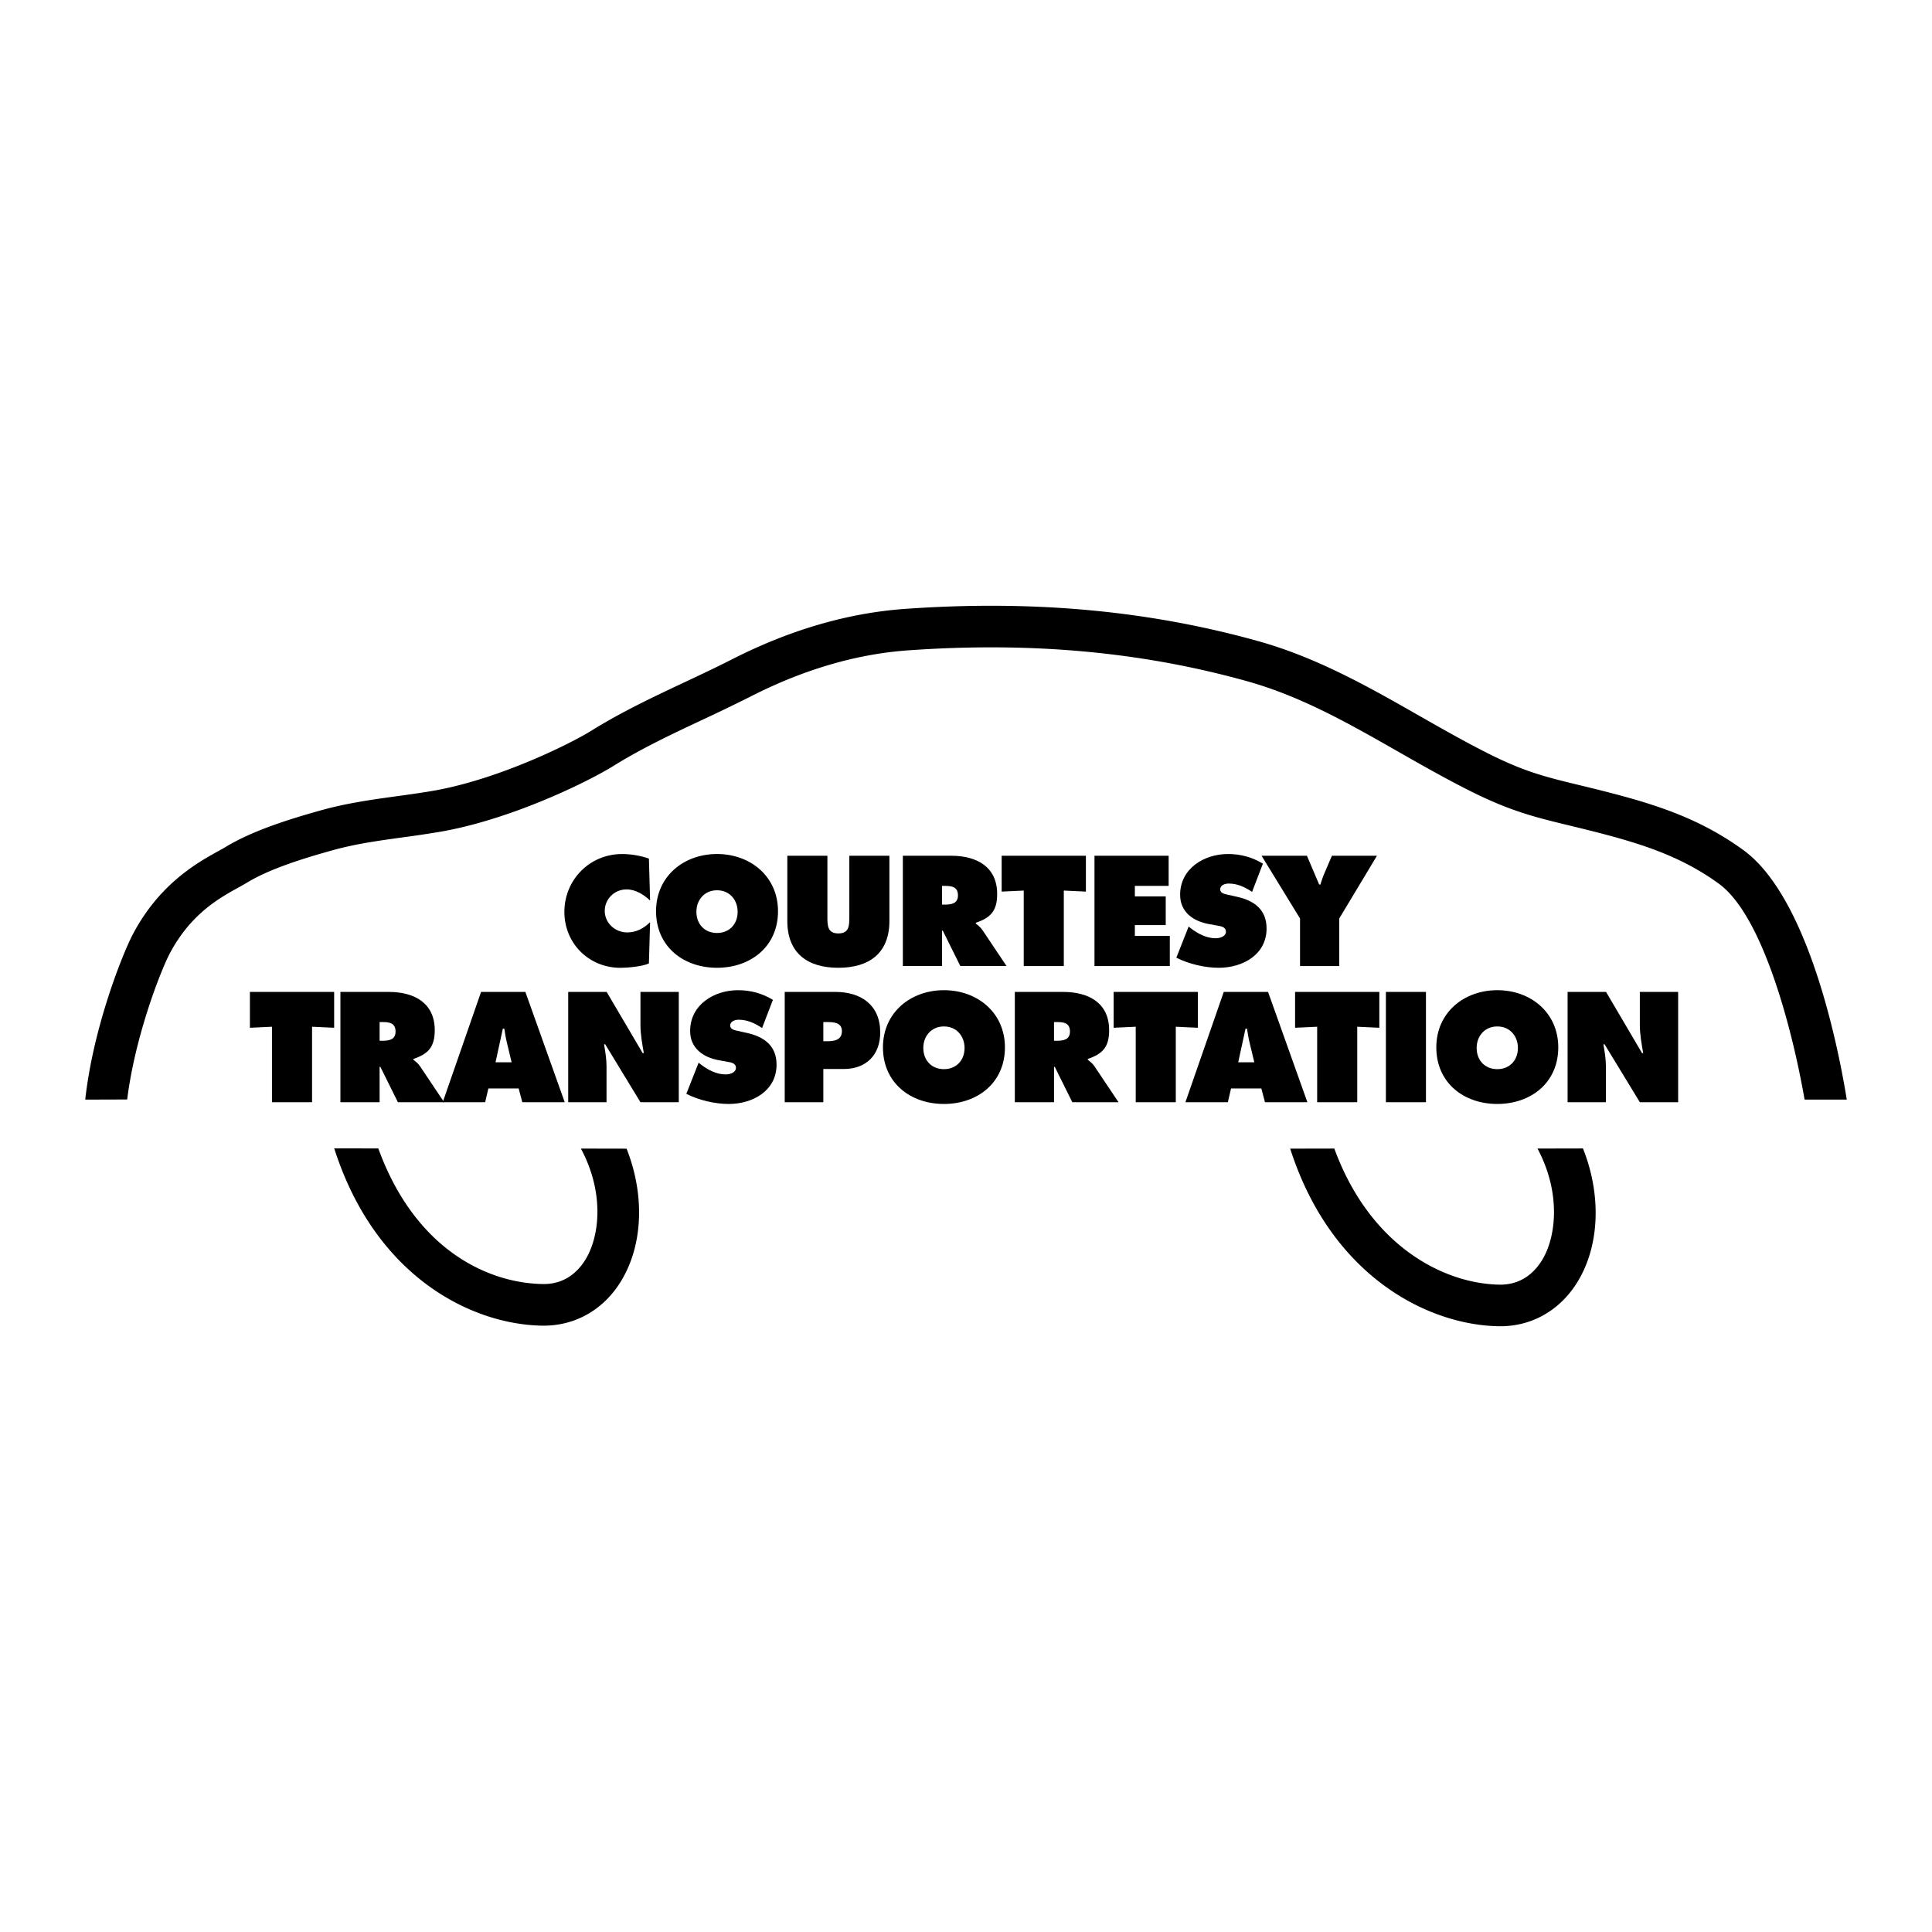
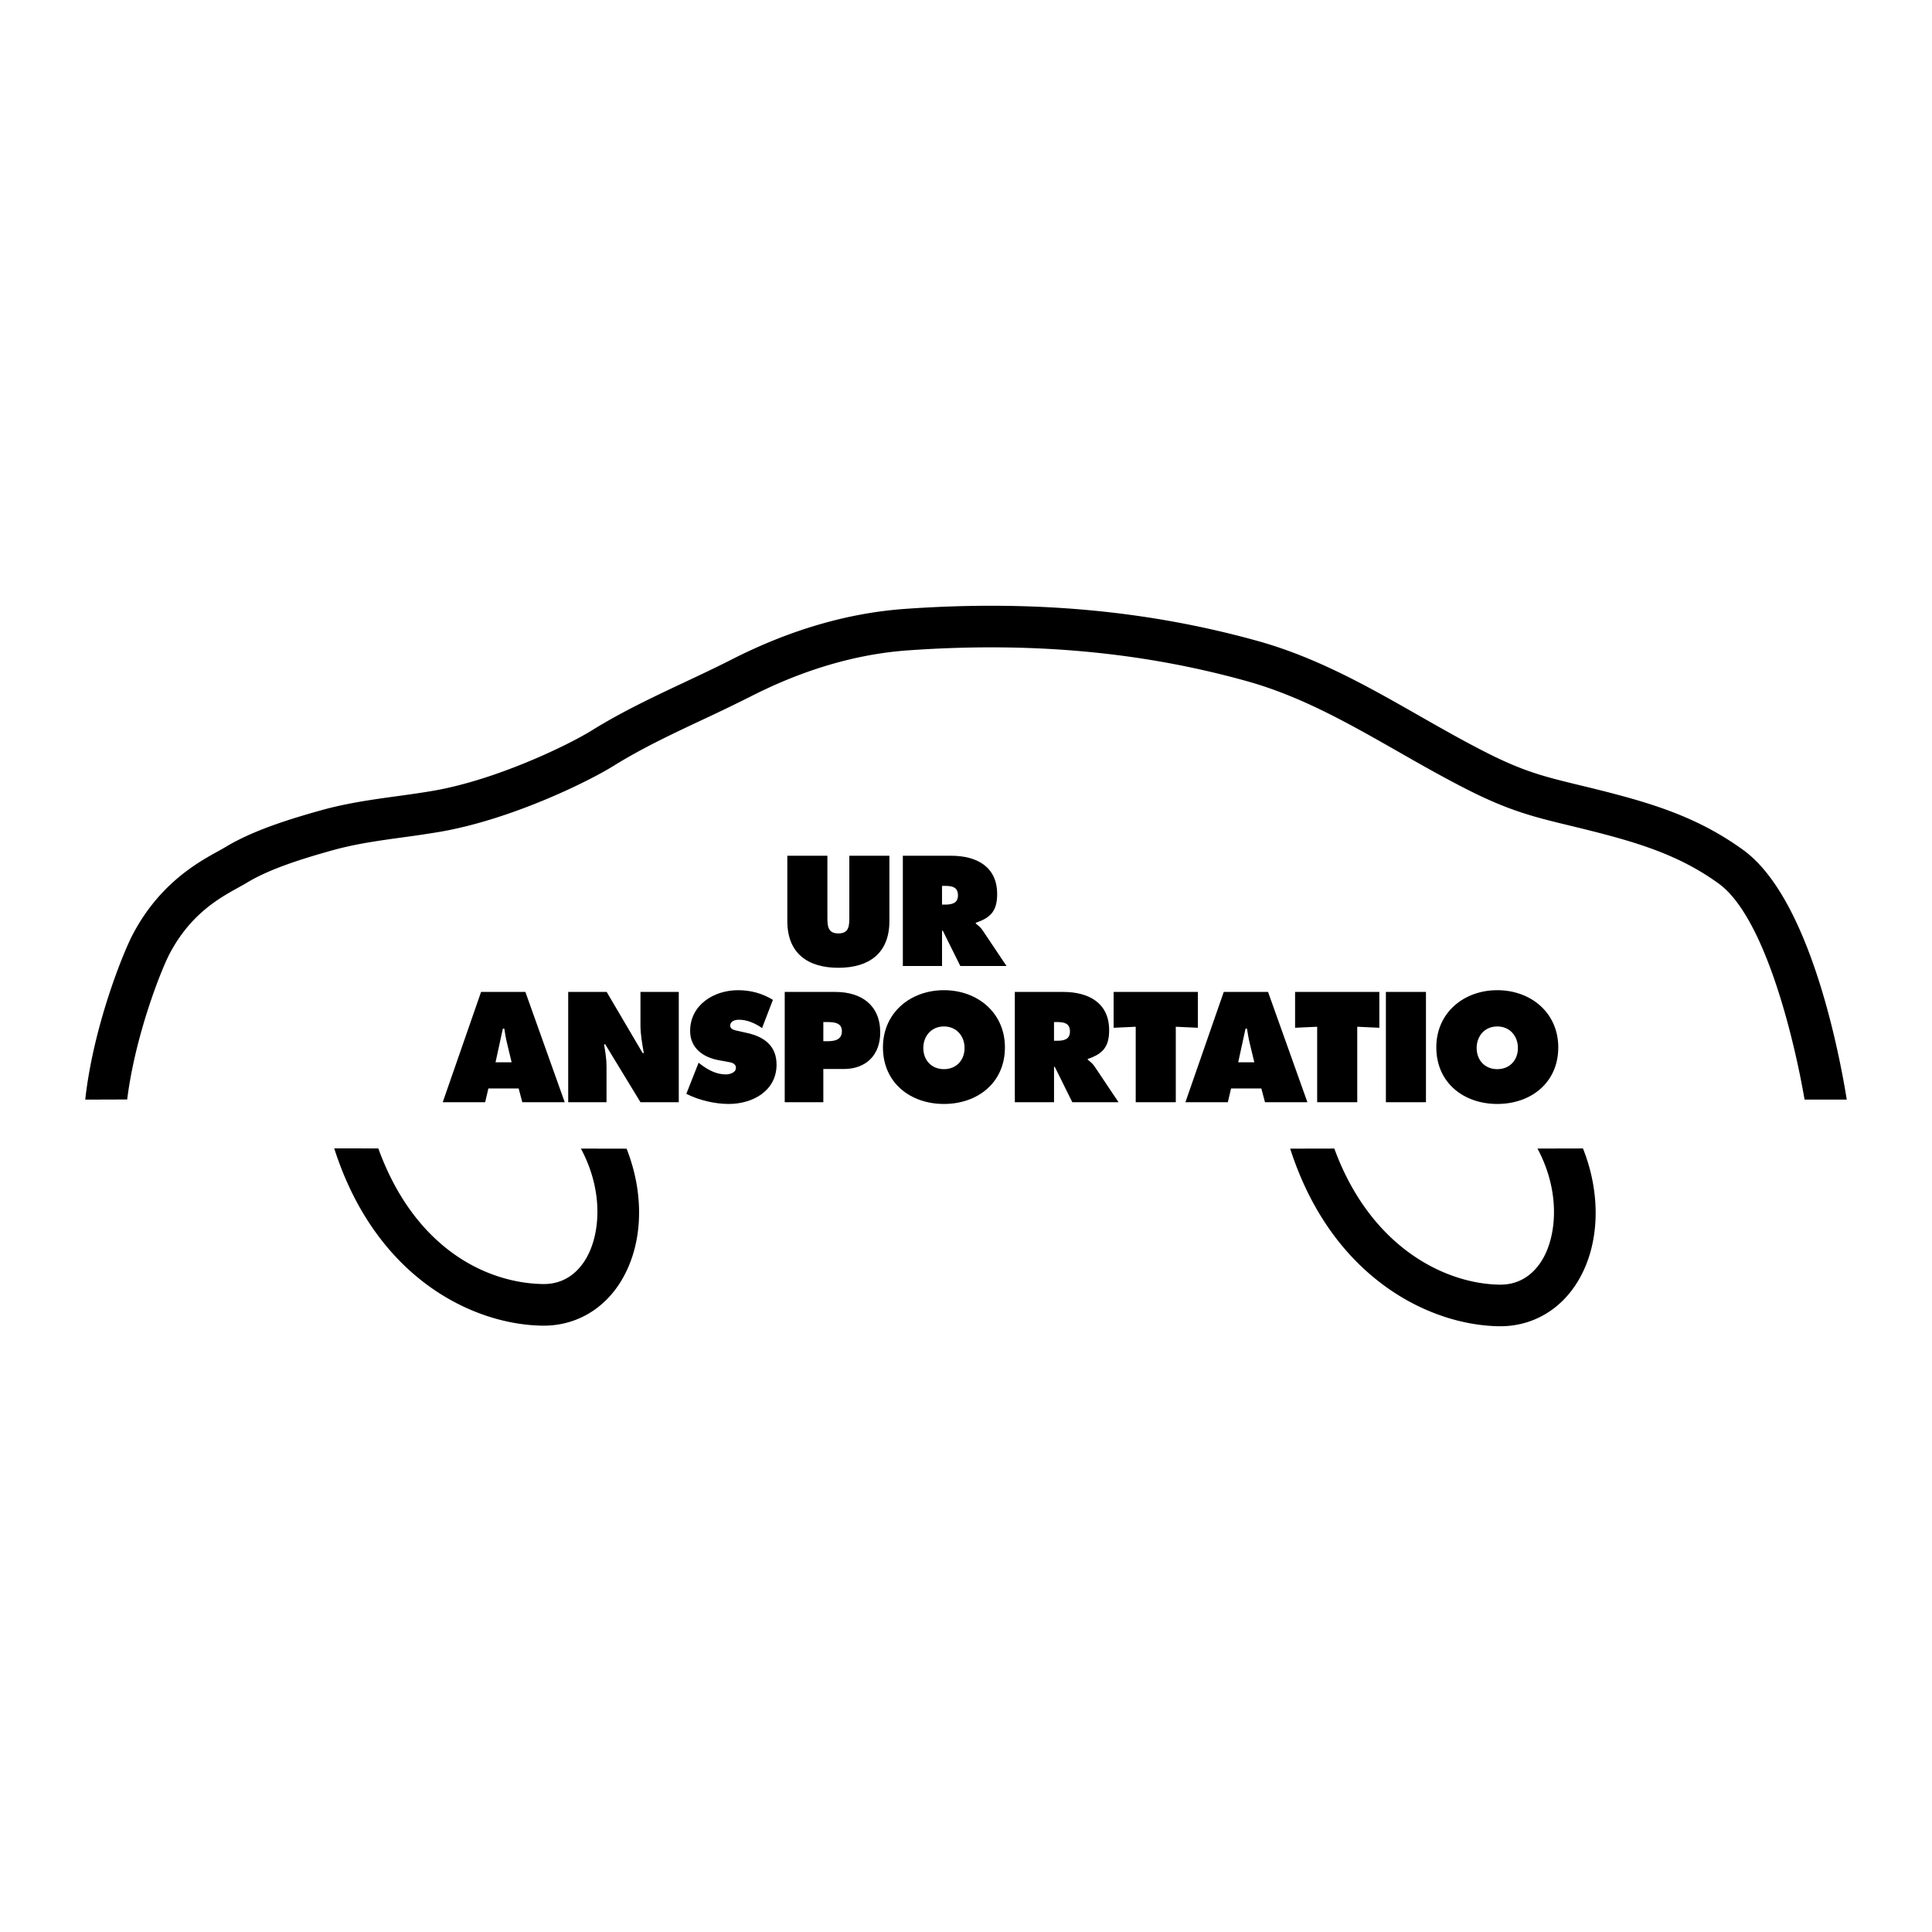
<svg xmlns="http://www.w3.org/2000/svg" width="2500" height="2500" viewBox="0 0 192.756 192.756">
  <g fill-rule="evenodd" clip-rule="evenodd">
    <path fill="#fff" d="M0 0h192.756v192.756H0V0z" />
    <path d="M184.252 109.709c-.664-4.164-3.59-20.013-10.326-24.903-3.979-2.889-8.023-4.33-12.877-5.605-1.322-.348-2.473-.626-3.486-.872-3.41-.826-5.469-1.324-9.215-3.218-2.299-1.163-4.572-2.458-6.77-3.711-5.002-2.853-10.176-5.802-16.109-7.452-10.977-3.052-22.479-4.099-35.162-3.2-5.696.403-11.505 2.096-17.269 5.03-1.57.8-3.189 1.562-4.755 2.298-3.074 1.446-6.253 2.942-9.261 4.812-2.296 1.428-9.475 4.925-15.846 6.016-1.204.206-2.416.373-3.588.534-2.441.336-4.964.684-7.532 1.399-3.2.892-6.836 2.025-9.55 3.667-.202.122-.459.264-.756.428-2.03 1.123-5.809 3.212-8.475 8.241-1.031 1.943-3.974 9.301-4.771 16.536l4.185-.014c.797-6.396 3.384-12.938 4.254-14.578 2.088-3.938 4.934-5.512 6.816-6.553.321-.178.625-.346.896-.51 2.285-1.383 5.587-2.403 8.516-3.22 2.297-.641 4.573-.954 6.983-1.286a115.47 115.47 0 0 0 3.721-.555c7.04-1.205 14.721-4.955 17.338-6.582 2.801-1.742 5.732-3.122 8.835-4.582a174.72 174.72 0 0 0 4.872-2.355c5.265-2.681 10.54-4.224 15.678-4.588 12.203-.865 23.244.136 33.755 3.059 5.439 1.513 10.164 4.207 15.166 7.059 2.242 1.278 4.561 2.6 6.953 3.81 4.174 2.11 6.664 2.713 10.111 3.547.996.241 2.125.515 3.408.853 4.4 1.156 8.039 2.44 11.494 4.949 4.613 3.35 7.539 15.59 8.557 21.543h4.21v.003zM57.957 114.594c2.327 4.342 1.91 8.682.463 11.059-.693 1.139-1.994 2.49-4.25 2.455-5.492-.082-12.751-3.42-16.426-13.529l-4.399-.006c4.118 12.881 13.758 17.582 20.763 17.688 3.244.047 6.108-1.574 7.858-4.449 2.202-3.617 2.37-8.602.548-13.209l-4.557-.009zM128.721 114.6c4.117 12.818 13.82 17.613 20.826 17.719 3.242.049 6.107-1.574 7.857-4.449 2.209-3.629 2.371-8.668.529-13.289l-4.539.01c2.328 4.342 1.91 8.746.465 11.121-.693 1.139-1.994 2.49-4.25 2.457-5.428-.082-12.869-3.711-16.484-13.578l-4.404.009z" />
-     <path d="M64.86 89.845c-.643-.598-1.444-1.109-2.35-1.109-1.196 0-2.174.948-2.174 2.145 0 1.211 1.036 2.146 2.232 2.146.919 0 1.648-.394 2.291-1.021l-.117 4.115c-.642.307-2.13.438-2.845.438-3.138 0-5.589-2.437-5.589-5.574 0-3.21 2.524-5.778 5.749-5.778.905 0 1.839.161 2.685.453l.118 4.185zM77.622 90.91c0 3.531-2.729 5.646-6.084 5.646s-6.084-2.116-6.084-5.646c0-3.458 2.743-5.706 6.084-5.706s6.084 2.248 6.084 5.706z" />
    <path d="M69.48 90.968c0 1.255.846 2.116 2.057 2.116 1.211 0 2.057-.861 2.057-2.116 0-1.167-.787-2.145-2.057-2.145-1.269.001-2.057.978-2.057 2.145z" fill="#fff" />
    <path d="M88.736 85.379v6.508c0 3.21-2.014 4.669-5.092 4.669s-5.093-1.459-5.093-4.669v-6.508h3.999v6.129c0 .861.029 1.62 1.094 1.62s1.094-.759 1.094-1.62v-6.129h3.998zM90.076 85.379h4.83c2.481 0 4.581 1.051 4.581 3.823 0 1.664-.641 2.364-2.129 2.86v.087c.203.161.451.336.67.657l2.393 3.574h-4.61l-1.751-3.53h-.073v3.53h-3.91V85.379h-.001z" />
    <path d="M93.986 90.253h.277c.657 0 1.313-.102 1.313-.919 0-.846-.599-.948-1.284-.948h-.307v1.867h.001z" fill="#fff" />
-     <path d="M99.936 85.379h8.404v3.576l-2.203-.102v7.528h-3.998v-7.528l-2.203.102v-3.576zM109.197 85.379h7.399v3.007h-3.371v1.05h3.08v2.86h-3.08v1.08h3.488v3.005h-7.516V85.379zM118.59 92.442l.203.161c.715.555 1.576 1.007 2.496 1.007.395 0 1.021-.161 1.021-.657s-.525-.54-.891-.613l-.803-.146c-1.561-.277-2.875-1.196-2.875-2.918 0-2.612 2.379-4.071 4.771-4.071 1.256 0 2.408.307 3.488.963l-1.08 2.816c-.686-.467-1.459-.832-2.32-.832-.35 0-.859.131-.859.583 0 .408.496.467.801.54l.906.204c1.691.379 2.918 1.284 2.918 3.152 0 2.626-2.393 3.925-4.771 3.925-1.387 0-2.992-.379-4.232-1.006l1.227-3.108zM130.391 85.379l1.225 2.875h.117c.117-.351.219-.7.365-1.036l.787-1.839h4.494l-3.764 6.26v4.742h-3.91v-4.742l-3.838-6.26h4.524zM24.933 98.965h8.405v3.576l-2.203-.103v7.529h-3.998v-7.529l-2.204.103v-3.576zM33.963 98.965h4.83c2.48 0 4.582 1.051 4.582 3.824 0 1.662-.642 2.363-2.131 2.859v.088c.205.16.453.334.671.656l2.393 3.574h-4.611l-1.751-3.531h-.073v3.531h-3.91V98.965z" />
    <path d="M37.873 103.838h.278c.656 0 1.313-.102 1.313-.918 0-.848-.598-.949-1.284-.949h-.307v1.867z" fill="#fff" />
    <path d="M48.404 109.967h-4.232l3.824-11.002h4.421l3.925 11.002H52.11l-.364-1.371h-3.021l-.321 1.371z" />
    <path d="M51.045 105.984l-.467-1.941c-.117-.467-.19-.949-.263-1.416h-.146l-.729 3.357h1.605z" fill="#fff" />
    <path d="M56.69 98.965h3.838l3.589 6.1h.117c-.161-.92-.335-1.867-.335-2.801v-3.299h3.823v11.002h-3.823l-3.517-5.777h-.117c.131.758.248 1.473.248 2.203v3.574H56.69V98.965zM69.701 106.027l.205.16c.715.555 1.576 1.008 2.495 1.008.394 0 1.021-.162 1.021-.656 0-.496-.525-.541-.89-.613l-.802-.146c-1.561-.277-2.875-1.197-2.875-2.918 0-2.611 2.378-4.07 4.771-4.07 1.255 0 2.408.305 3.487.963l-1.08 2.814c-.686-.467-1.459-.83-2.32-.83-.35 0-.861.131-.861.582 0 .41.496.469.803.541l.904.203c1.693.381 2.918 1.285 2.918 3.152 0 2.627-2.393 3.926-4.771 3.926-1.386 0-2.991-.379-4.231-1.008l1.226-3.108zM78.292 98.965h5.063c2.568 0 4.465 1.314 4.465 4.043 0 2.246-1.4 3.646-3.633 3.646h-2.043v3.312h-3.852V98.965z" />
    <path d="M82.144 103.883h.394c.7 0 1.459-.117 1.459-1.008 0-.859-.817-.904-1.474-.904h-.379v1.912z" fill="#fff" />
    <path d="M100.262 104.496c0 3.529-2.729 5.646-6.085 5.646s-6.085-2.117-6.085-5.646c0-3.459 2.743-5.705 6.085-5.705 3.341 0 6.085 2.246 6.085 5.705z" />
    <path d="M92.119 104.555c0 1.254.847 2.115 2.058 2.115 1.211 0 2.057-.861 2.057-2.115 0-1.168-.788-2.146-2.057-2.146-1.27-.001-2.058.978-2.058 2.146z" fill="#fff" />
    <path d="M101.248 98.965h4.83c2.48 0 4.582 1.051 4.582 3.824 0 1.662-.643 2.363-2.131 2.859v.088c.205.16.453.334.672.656l2.393 3.574h-4.611l-1.75-3.531h-.072v3.531h-3.912V98.965h-.001z" />
    <path d="M105.16 103.838h.275c.658 0 1.314-.102 1.314-.918 0-.848-.598-.949-1.285-.949h-.305v1.867h.001z" fill="#fff" />
    <path d="M111.107 98.965h8.407v3.576l-2.205-.103v7.529h-3.998v-7.529l-2.204.103v-3.576zM122.502 109.967h-4.232l3.824-11.002h4.42l3.925 11.002h-4.232l-.363-1.371h-3.022l-.32 1.371z" />
    <path d="M125.143 105.984l-.467-1.941c-.117-.467-.189-.949-.264-1.416h-.145l-.73 3.357h1.606z" fill="#fff" />
    <path d="M129.211 98.965h8.406v3.576l-2.205-.103v7.529h-3.998v-7.529l-2.203.103v-3.576zM138.27 98.965h3.998v11.002h-3.998V98.965zM155.469 104.496c0 3.529-2.729 5.646-6.084 5.646-3.357 0-6.084-2.117-6.084-5.646 0-3.459 2.742-5.705 6.084-5.705s6.084 2.246 6.084 5.705z" />
    <path d="M147.326 104.555c0 1.254.848 2.115 2.059 2.115s2.057-.861 2.057-2.115c0-1.168-.787-2.146-2.057-2.146s-2.059.978-2.059 2.146z" fill="#fff" />
-     <path d="M156.398 98.965h3.838l3.59 6.1h.115c-.16-.92-.334-1.867-.334-2.801v-3.299h3.822v11.002h-3.822l-3.518-5.777h-.117c.133.758.248 1.473.248 2.203v3.574h-3.822V98.965z" />
  </g>
</svg>